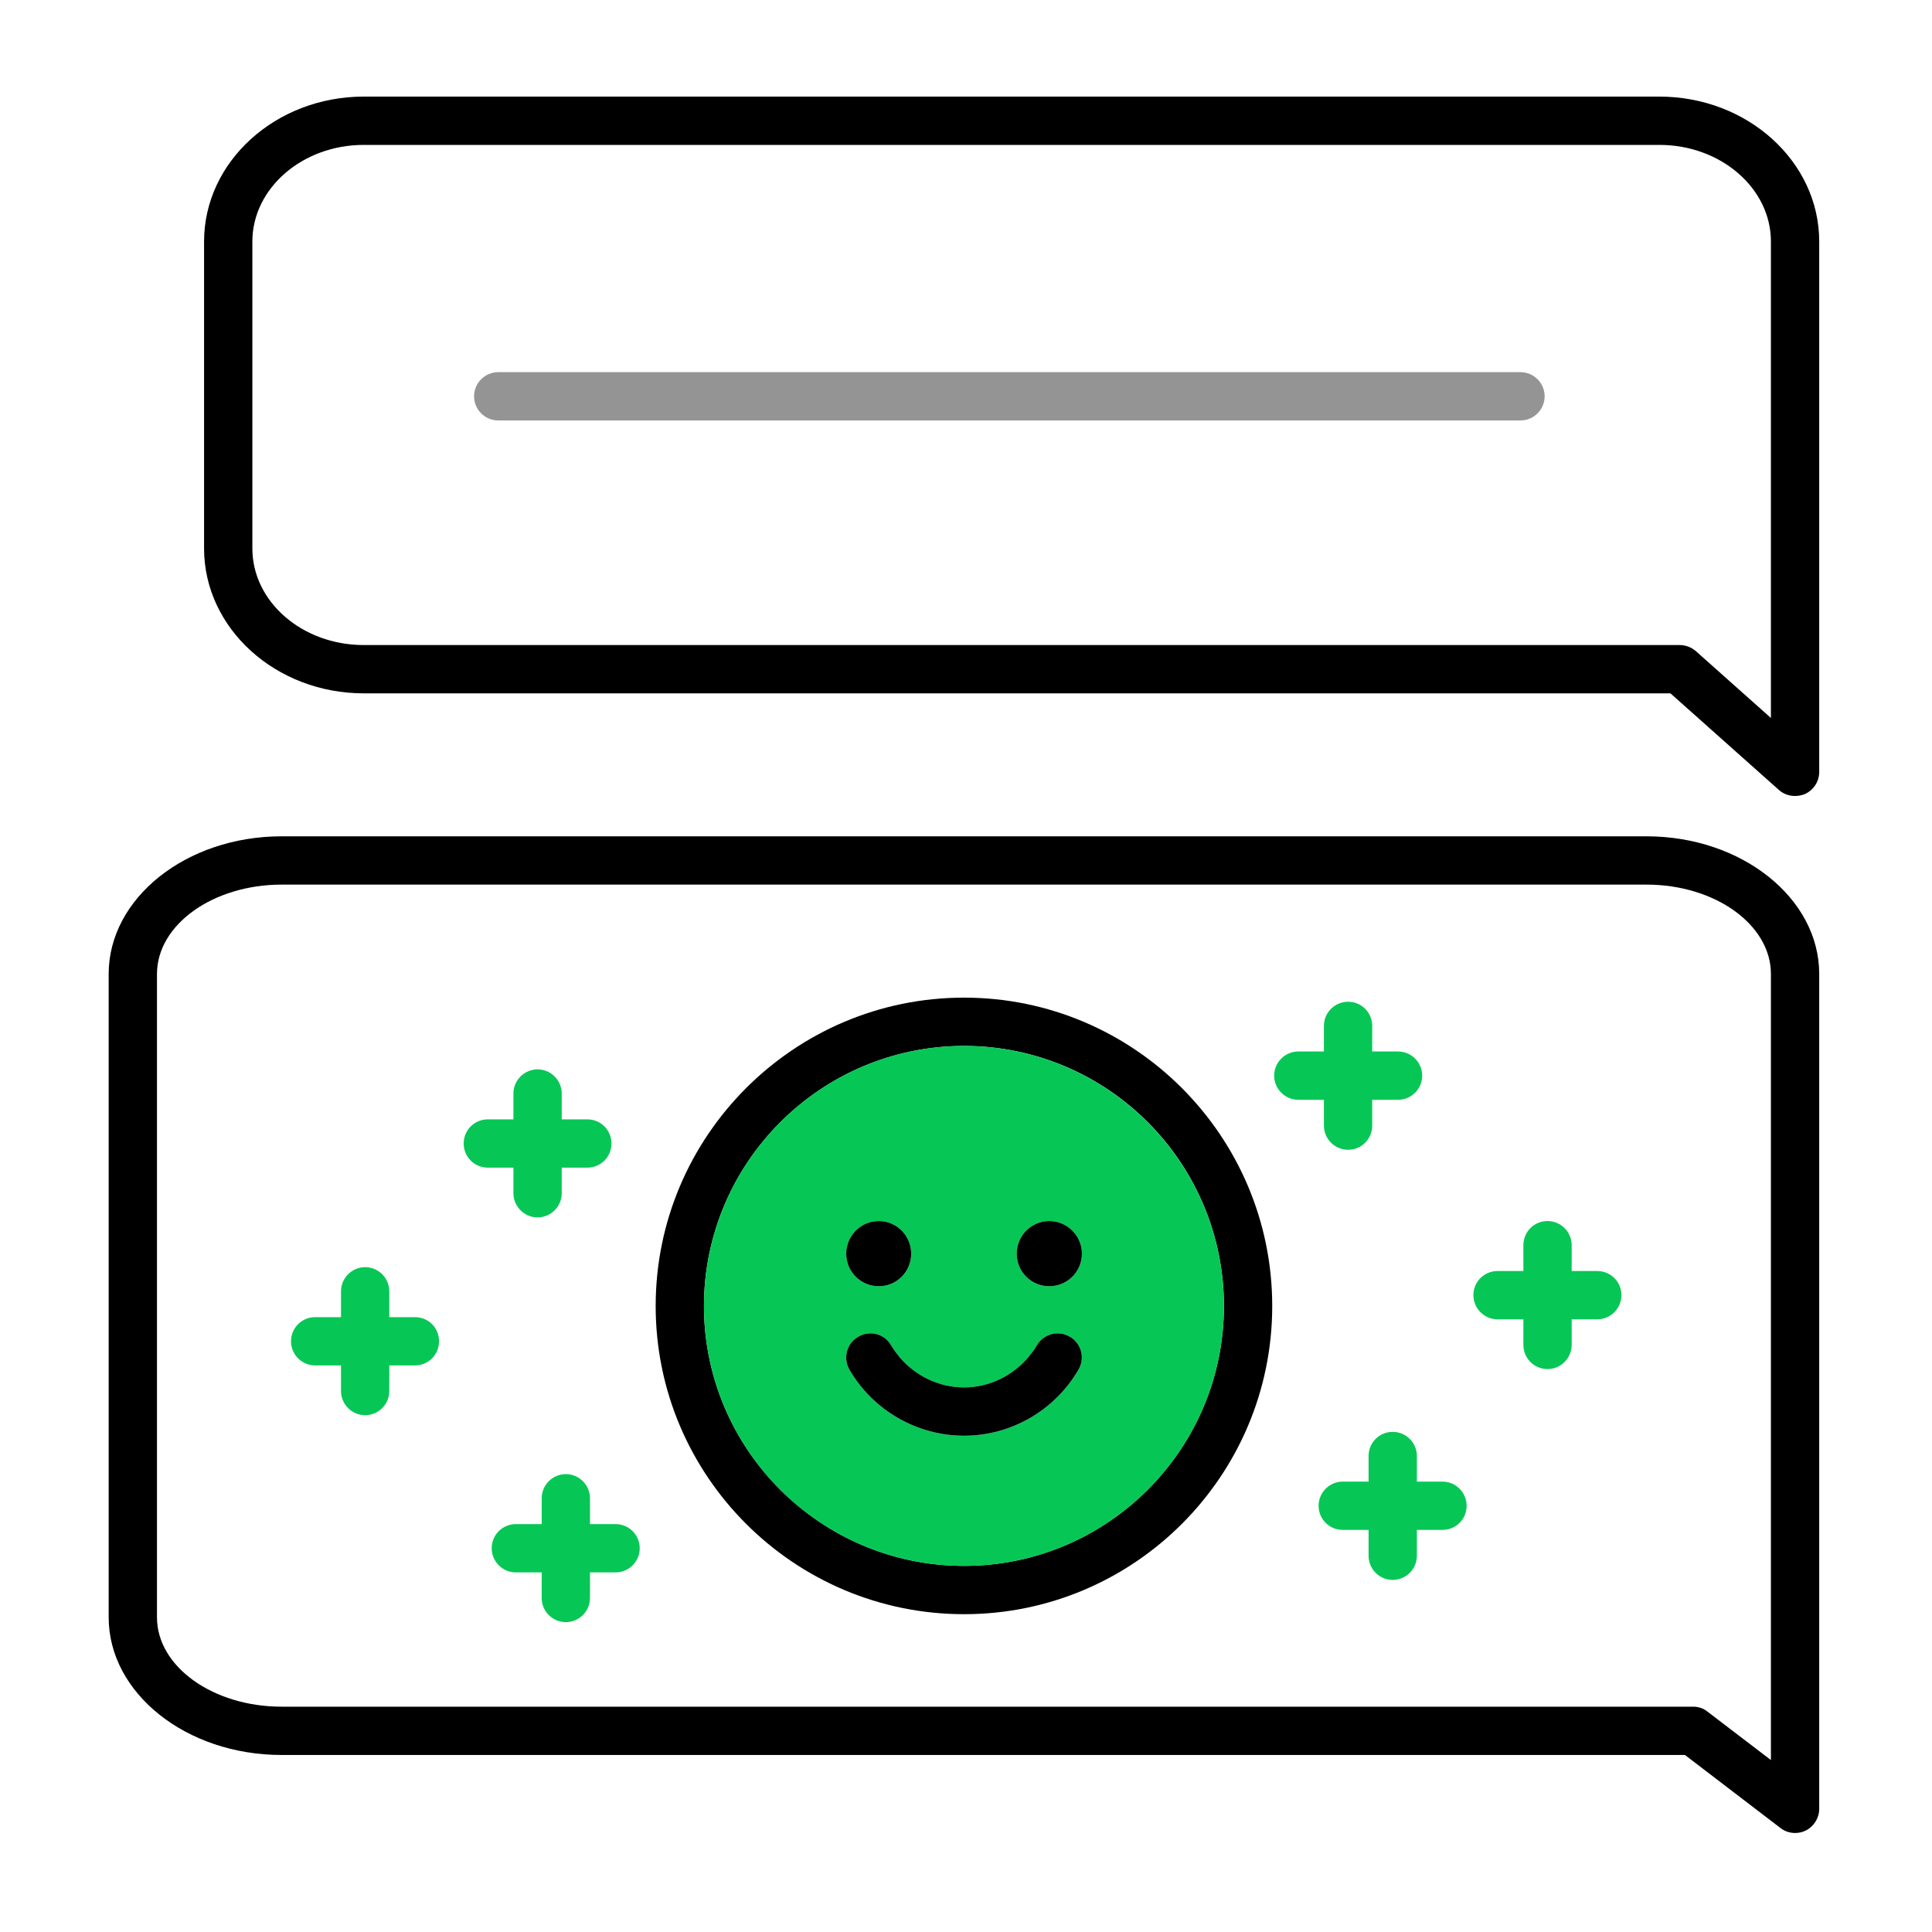
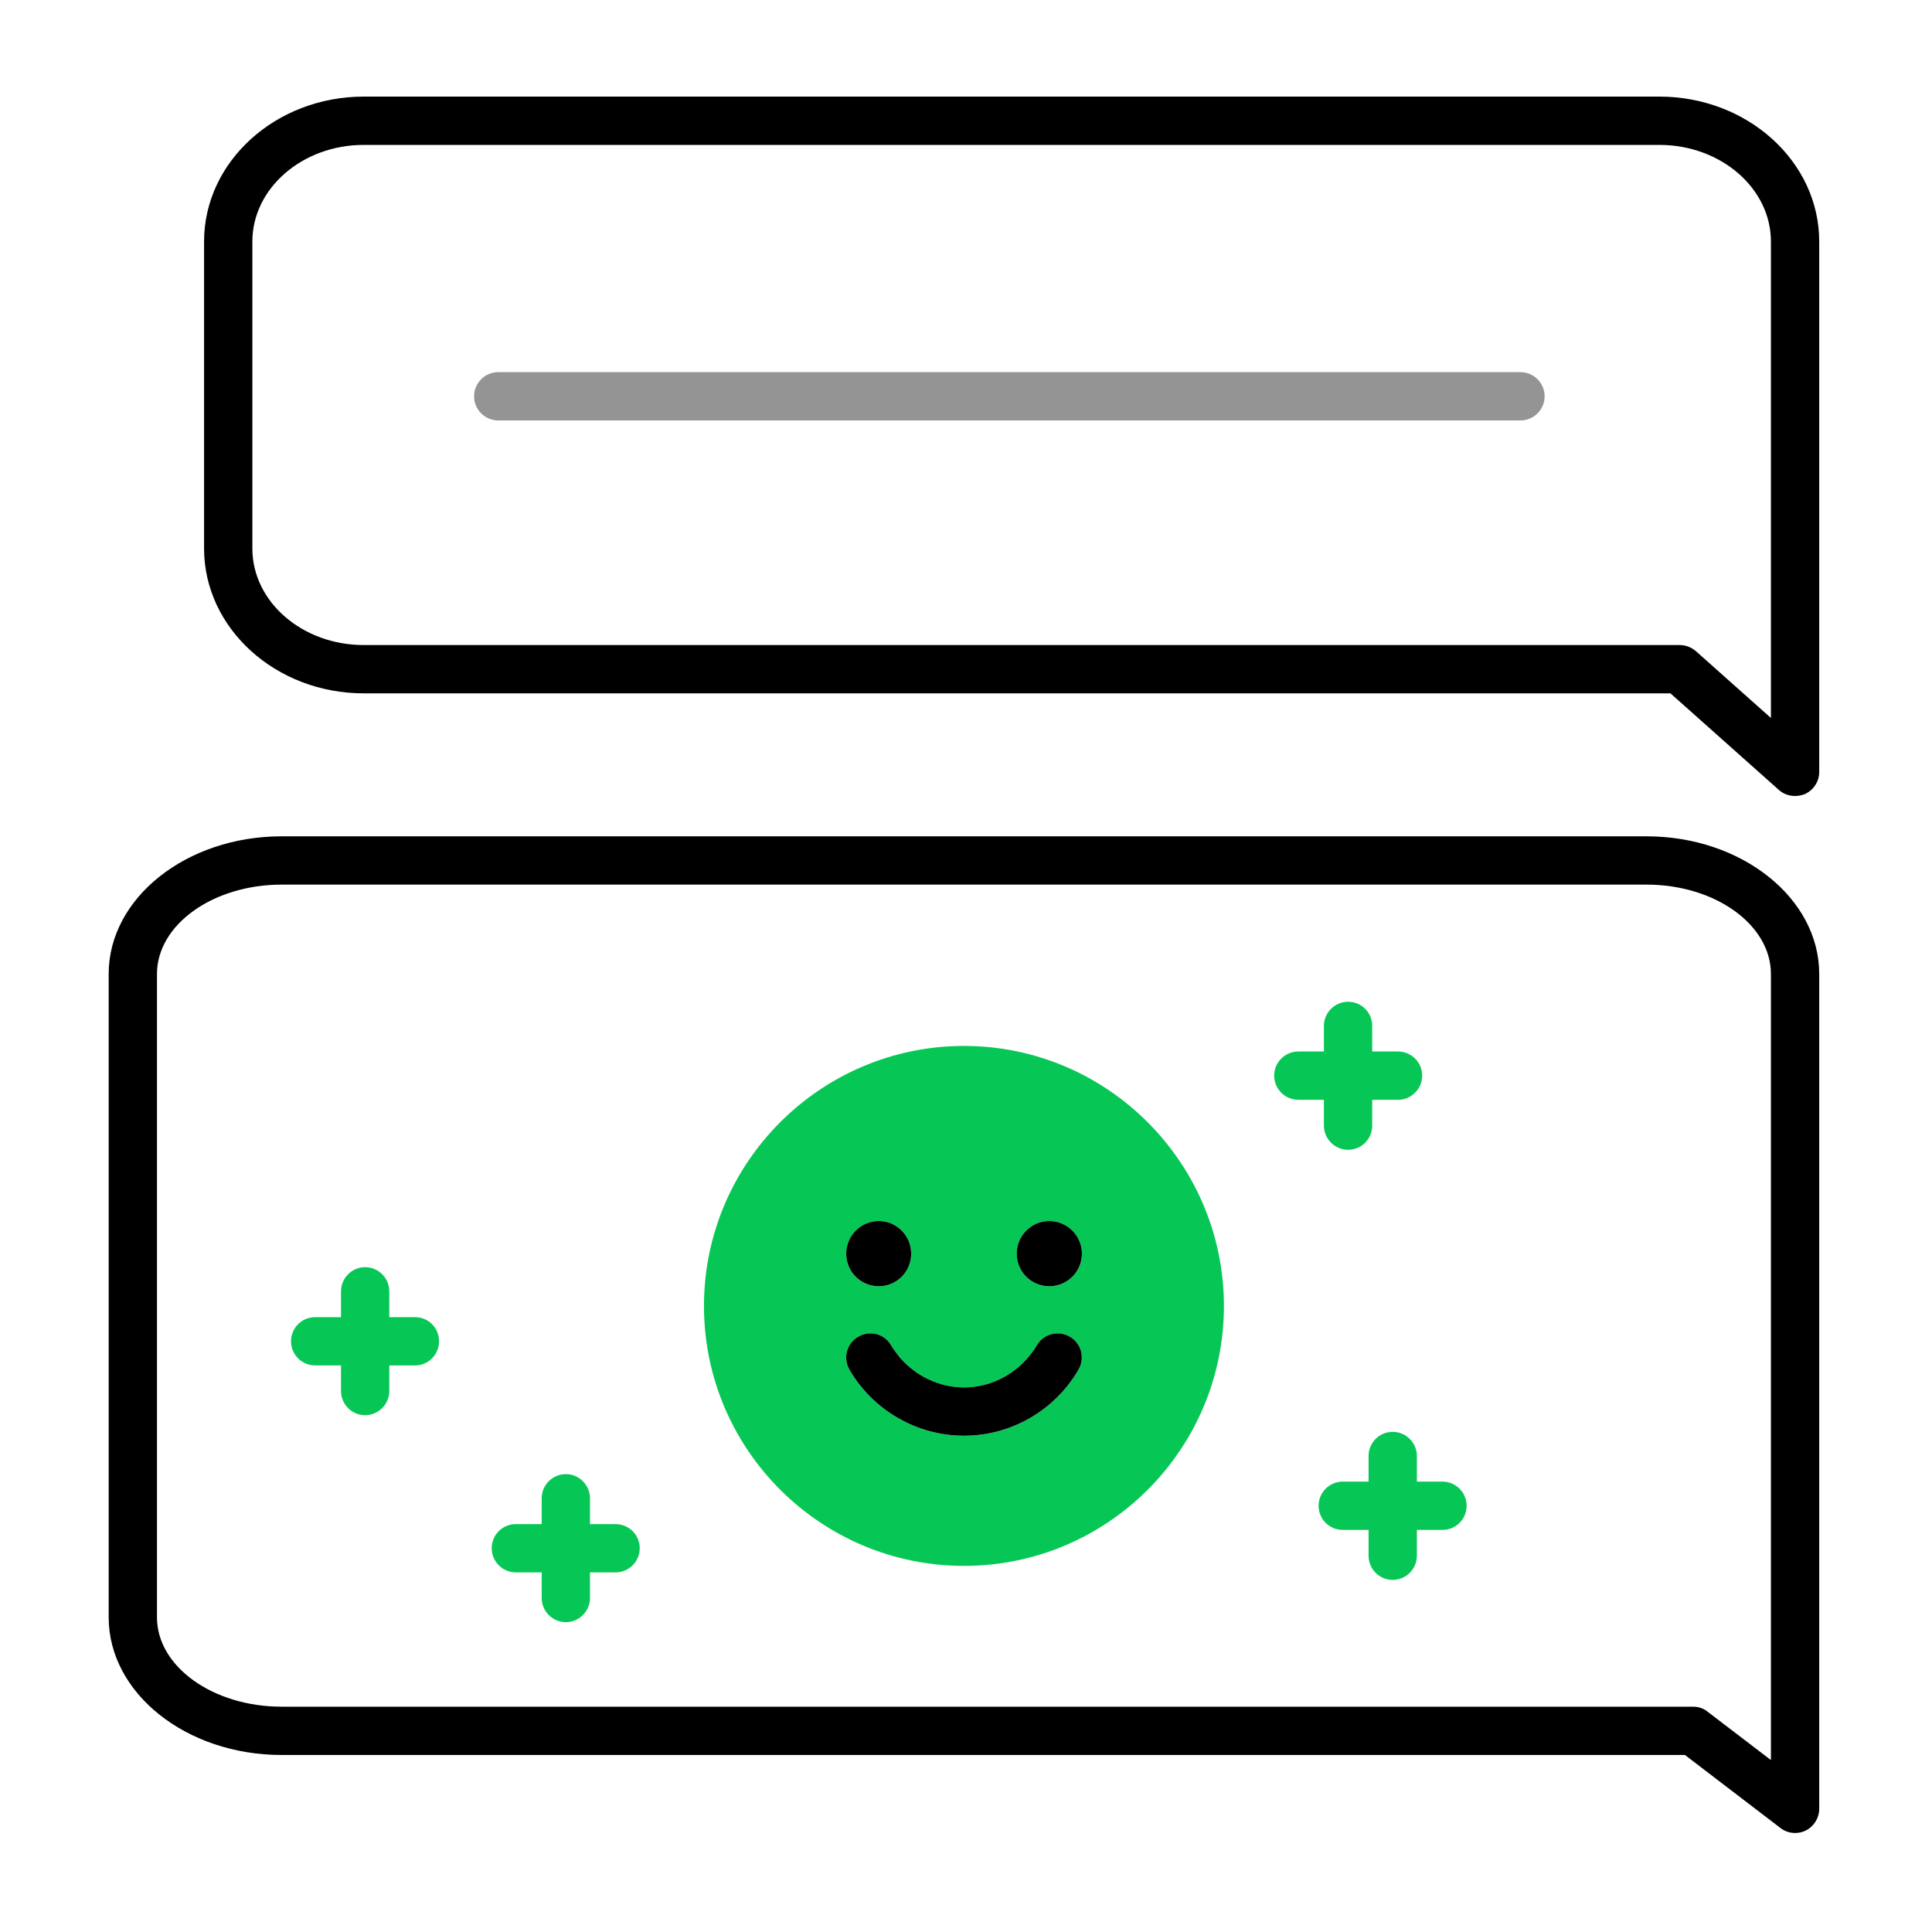
<svg xmlns="http://www.w3.org/2000/svg" width="80" height="80" viewBox="0 0 80 80" fill="none">
  <path d="M68.71 4H15.06C11.42 4 8.45 6.69 8.45 10V22.71C8.45 26.02 11.42 28.71 15.06 28.71H69.17L73.66 32.71C73.85 32.88 74.09 32.96 74.33 32.96C74.47 32.96 74.61 32.93 74.74 32.88C75.1 32.71 75.33 32.36 75.33 31.96V10C75.33 6.69 72.36 4 68.71 4ZM73.33 29.73L70.22 26.96C70.03 26.8 69.8 26.71 69.55 26.71H15.06C12.52 26.71 10.45 24.92 10.45 22.71V10C10.45 7.8 12.52 6 15.06 6H68.71C71.26 6 73.33 7.8 73.33 10V29.73Z" fill="black" />
  <path d="M63.96 16.41C63.96 16.96 63.51 17.41 62.96 17.41H20.63C20.08 17.41 19.63 16.96 19.63 16.41C19.63 15.86 20.08 15.41 20.63 15.41H62.96C63.51 15.41 63.96 15.86 63.96 16.41Z" fill="#949494" />
  <path d="M68.18 34.63H11.66C7.71 34.63 4.5 37.19 4.5 40.33V66.97C4.5 70.11 7.71 72.67 11.66 72.67H69.77L73.72 75.69C73.9 75.83 74.11 75.9 74.33 75.9C74.48 75.9 74.63 75.87 74.77 75.8C75.11 75.63 75.33 75.28 75.33 74.9V40.33C75.33 37.19 72.12 34.63 68.18 34.63ZM73.33 72.88L70.71 70.88C70.54 70.74 70.33 70.67 70.11 70.67H11.66C8.82 70.67 6.5 69.01 6.5 66.97V40.33C6.5 38.29 8.82 36.63 11.66 36.63H68.18C71.02 36.63 73.33 38.29 73.33 40.33V72.88Z" fill="black" />
-   <path d="M39.92 41.31C32.88 41.31 27.15 47.04 27.15 54.08C27.15 61.12 32.88 66.84 39.92 66.84C46.96 66.84 52.68 61.12 52.68 54.08C52.68 47.04 46.96 41.31 39.92 41.31ZM39.92 64.84C33.98 64.84 29.15 60.01 29.15 54.08C29.15 48.15 33.98 43.31 39.92 43.31C45.86 43.31 50.68 48.14 50.68 54.08C50.68 60.02 45.85 64.84 39.92 64.84Z" fill="black" />
  <path d="M39.92 43.31C33.98 43.31 29.15 48.14 29.15 54.08C29.15 60.02 33.98 64.84 39.92 64.84C45.86 64.84 50.68 60.01 50.68 54.08C50.68 48.15 45.85 43.31 39.92 43.31ZM36.39 50.56C37.13 50.56 37.73 51.17 37.73 51.91C37.73 52.66 37.13 53.26 36.39 53.26C35.64 53.26 35.04 52.66 35.04 51.91C35.04 51.17 35.64 50.56 36.39 50.56ZM44.66 56.71C43.68 58.4 41.87 59.45 39.92 59.45C37.97 59.45 36.15 58.4 35.17 56.71C34.9 56.23 35.06 55.62 35.54 55.35C36.02 55.07 36.63 55.23 36.9 55.71C37.01 55.89 37.13 56.05 37.26 56.21C37.92 56.98 38.89 57.45 39.92 57.45C40.95 57.45 41.91 56.98 42.57 56.21C42.7 56.05 42.83 55.89 42.93 55.71C43.21 55.23 43.82 55.07 44.3 55.35C44.77 55.62 44.94 56.23 44.66 56.71ZM43.45 53.26C42.7 53.26 42.1 52.66 42.1 51.91C42.1 51.17 42.7 50.56 43.45 50.56C44.19 50.56 44.8 51.17 44.8 51.91C44.8 52.66 44.19 53.26 43.45 53.26Z" fill="#06C755" />
  <path d="M44.66 56.71C43.68 58.4 41.87 59.45 39.92 59.45C37.97 59.45 36.15 58.4 35.17 56.71C34.9 56.23 35.06 55.62 35.54 55.35C36.02 55.07 36.63 55.23 36.9 55.71C37.01 55.89 37.13 56.05 37.26 56.21C37.92 56.98 38.89 57.45 39.92 57.45C40.95 57.45 41.91 56.98 42.57 56.21C42.7 56.05 42.83 55.89 42.93 55.71C43.21 55.23 43.82 55.07 44.3 55.35C44.77 55.62 44.94 56.23 44.66 56.71Z" fill="black" />
  <path d="M44.8 51.91C44.8 52.66 44.19 53.26 43.45 53.26C42.7 53.26 42.1 52.66 42.1 51.91C42.1 51.17 42.7 50.56 43.45 50.56C44.19 50.56 44.8 51.17 44.8 51.91Z" fill="black" />
  <path d="M37.73 51.91C37.73 52.66 37.13 53.26 36.39 53.26C35.64 53.26 35.04 52.66 35.04 51.91C35.04 51.17 35.64 50.56 36.39 50.56C37.13 50.56 37.73 51.17 37.73 51.91Z" fill="black" />
-   <path d="M25.32 47.35C25.32 47.9 24.88 48.35 24.32 48.35H23.26V49.41C23.26 49.96 22.81 50.41 22.26 50.41C21.71 50.41 21.26 49.96 21.26 49.41V48.35H20.2C19.64 48.35 19.2 47.9 19.2 47.35C19.2 46.8 19.64 46.35 20.2 46.35H21.26V45.28C21.26 44.73 21.71 44.28 22.26 44.28C22.81 44.28 23.26 44.73 23.26 45.28V46.35H24.32C24.88 46.35 25.32 46.8 25.32 47.35Z" fill="#06C755" />
  <path d="M26.49 64.11C26.49 64.66 26.04 65.11 25.49 65.11H24.43V66.17C24.43 66.72 23.98 67.17 23.43 67.17C22.88 67.17 22.43 66.72 22.43 66.17V65.11H21.36C20.81 65.11 20.36 64.66 20.36 64.11C20.36 63.55 20.81 63.11 21.36 63.11H22.43V62.04C22.43 61.49 22.88 61.04 23.43 61.04C23.98 61.04 24.43 61.49 24.43 62.04V63.11H25.49C26.04 63.11 26.49 63.55 26.49 64.11Z" fill="#06C755" />
  <path d="M60.73 62.35C60.73 62.91 60.28 63.35 59.73 63.35H58.67V64.42C58.67 64.97 58.22 65.42 57.67 65.42C57.11 65.42 56.67 64.97 56.67 64.42V63.35H55.6C55.05 63.35 54.6 62.91 54.6 62.35C54.6 61.8 55.05 61.35 55.6 61.35H56.67V60.29C56.67 59.74 57.11 59.29 57.67 59.29C58.22 59.29 58.67 59.74 58.67 60.29V61.35H59.73C60.28 61.35 60.73 61.8 60.73 62.35Z" fill="#06C755" />
-   <path d="M67.14 53.63C67.14 54.18 66.69 54.63 66.14 54.63H65.08V55.69C65.08 56.24 64.63 56.69 64.08 56.69C63.52 56.69 63.08 56.24 63.08 55.69V54.63H62.01C61.46 54.63 61.01 54.18 61.01 53.63C61.01 53.07 61.46 52.63 62.01 52.63H63.08V51.56C63.08 51.01 63.52 50.56 64.08 50.56C64.63 50.56 65.08 51.01 65.08 51.56V52.63H66.14C66.69 52.63 67.14 53.07 67.14 53.63Z" fill="#06C755" />
  <path d="M18.18 55.54C18.18 56.09 17.74 56.54 17.18 56.54H16.12V57.6C16.12 58.15 15.67 58.6 15.12 58.6C14.57 58.6 14.12 58.15 14.12 57.6V56.54H13.05C12.5 56.54 12.05 56.09 12.05 55.54C12.05 54.98 12.5 54.54 13.05 54.54H14.12V53.47C14.12 52.92 14.57 52.47 15.12 52.47C15.67 52.47 16.12 52.92 16.12 53.47V54.54H17.18C17.74 54.54 18.18 54.98 18.18 55.54Z" fill="#06C755" />
  <path d="M58.89 44.54C58.89 45.09 58.44 45.54 57.89 45.54H56.82V46.61C56.82 47.16 56.38 47.61 55.82 47.61C55.27 47.61 54.82 47.16 54.82 46.61V45.54H53.76C53.21 45.54 52.76 45.09 52.76 44.54C52.76 43.99 53.21 43.54 53.76 43.54H54.82V42.48C54.82 41.93 55.27 41.48 55.82 41.48C56.38 41.48 56.82 41.93 56.82 42.48V43.54H57.89C58.44 43.54 58.89 43.99 58.89 44.54Z" fill="#06C755" />
</svg>